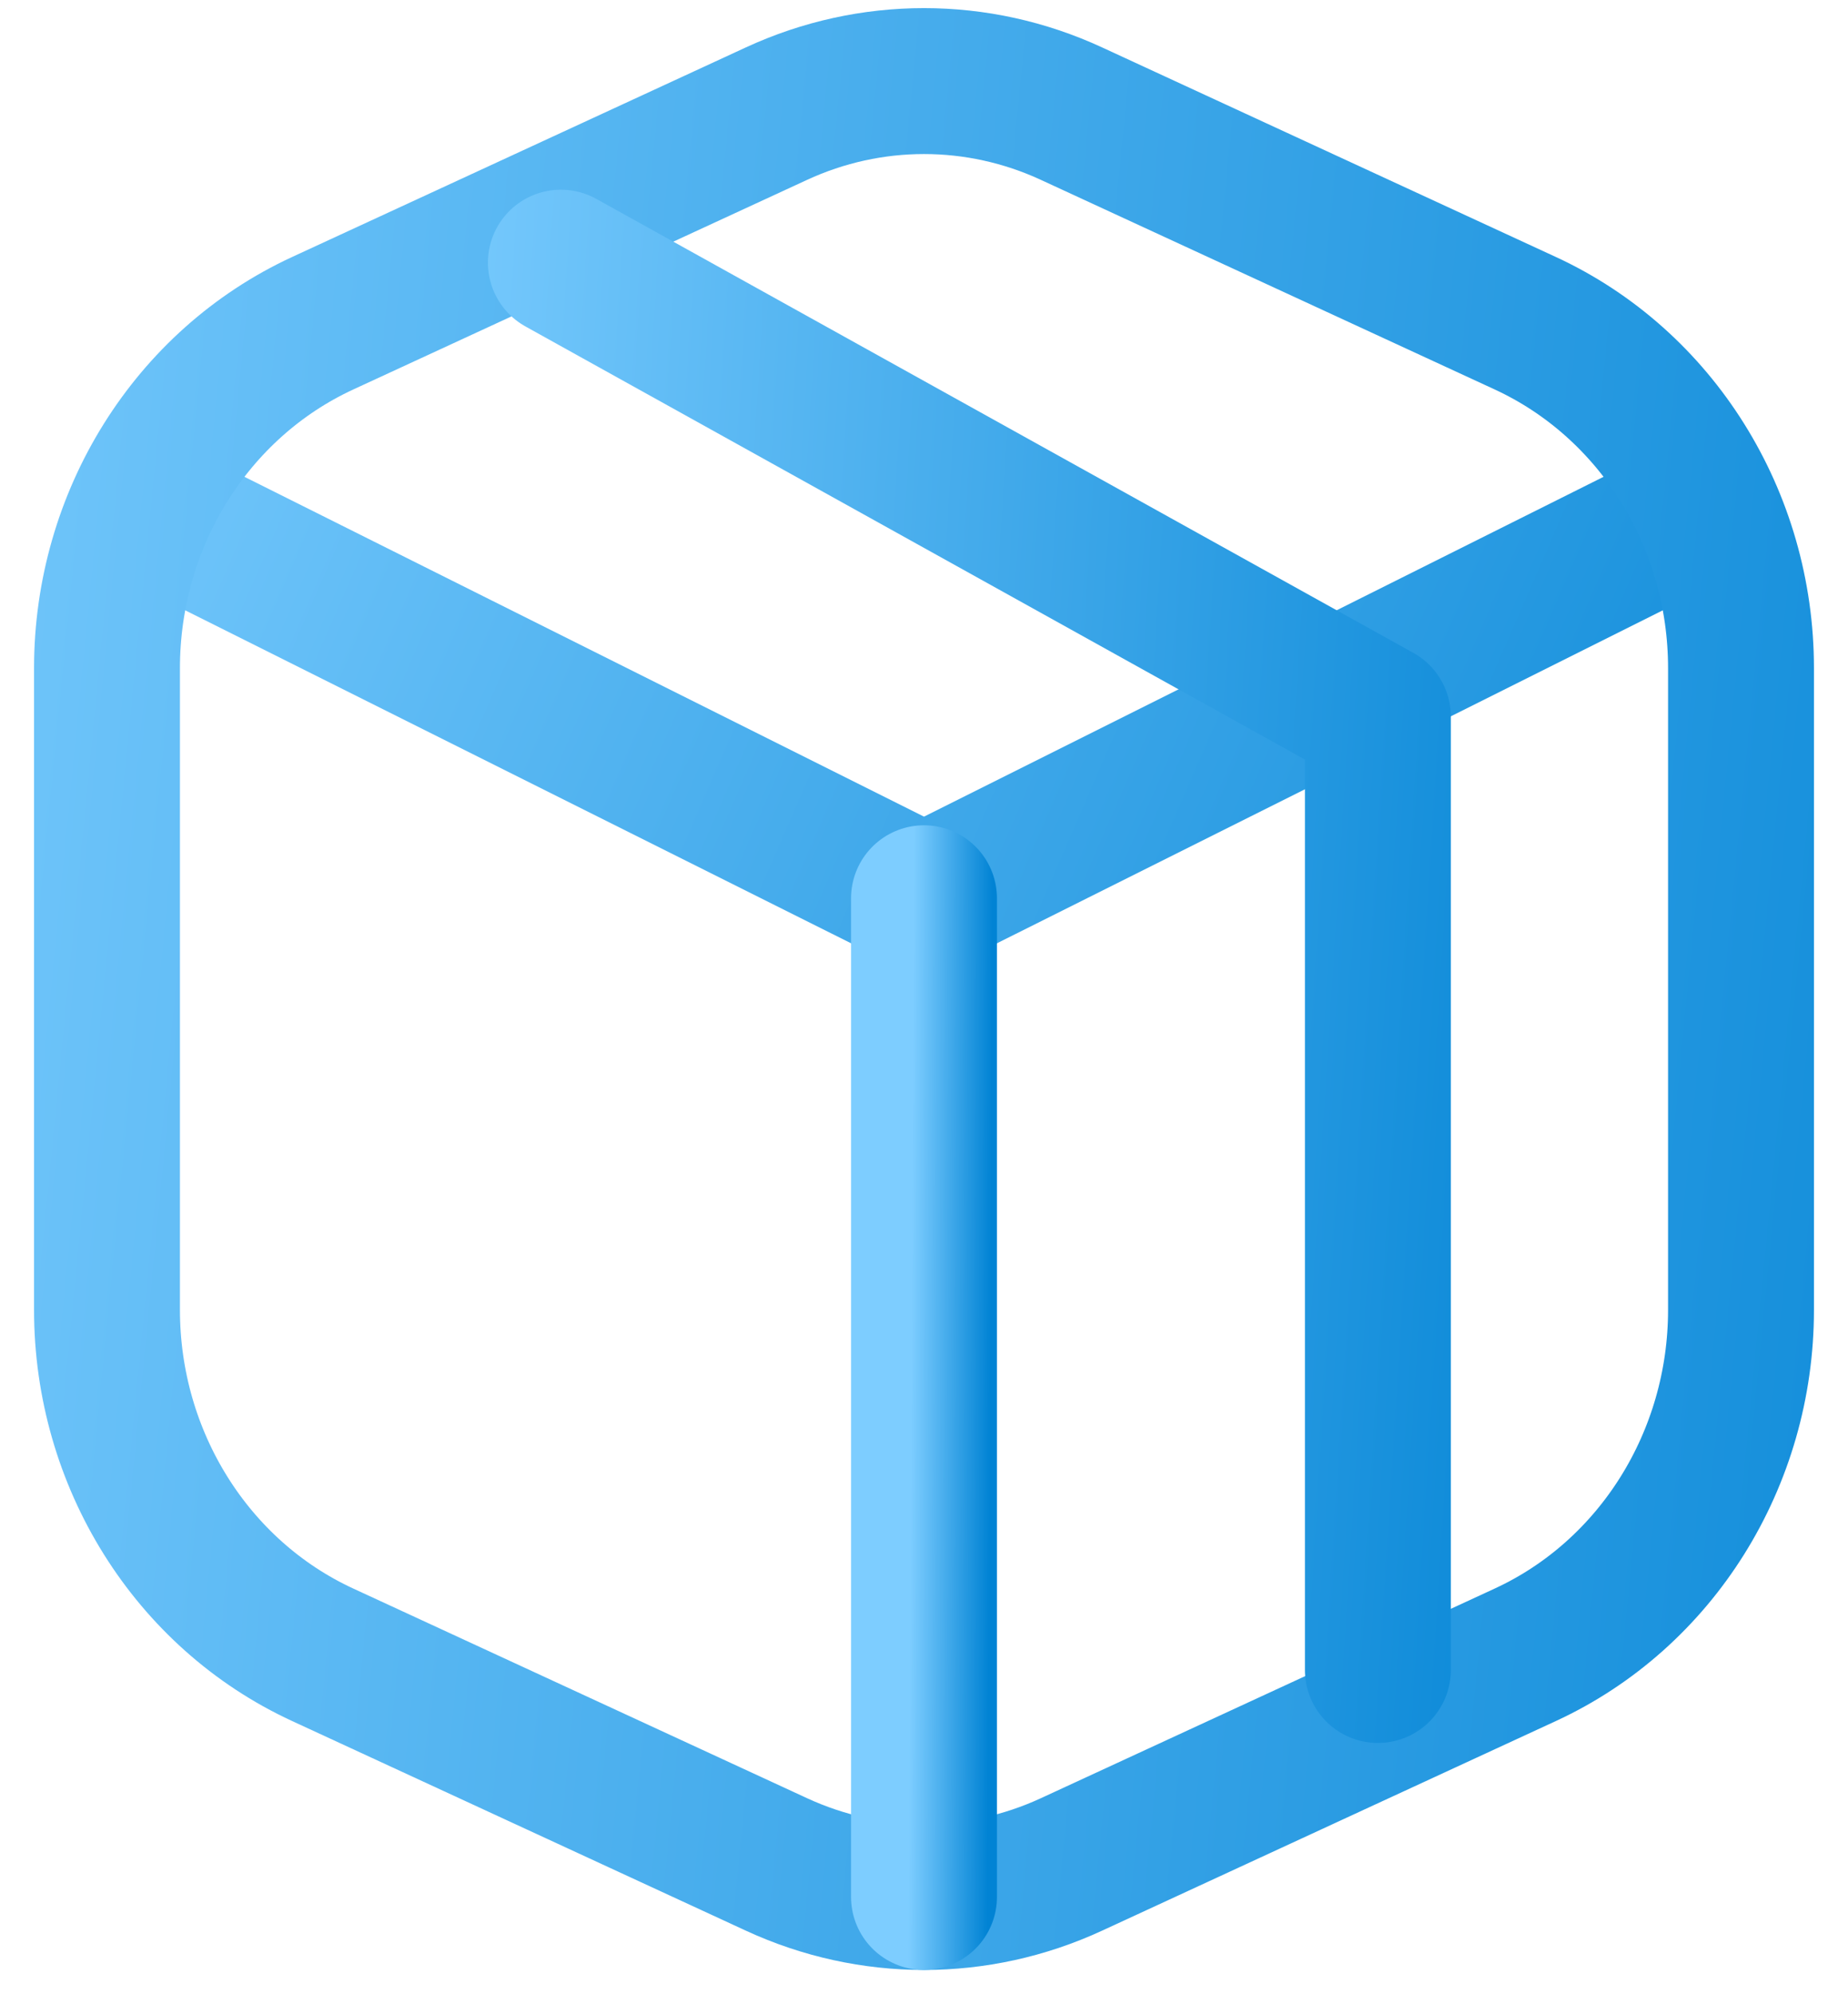
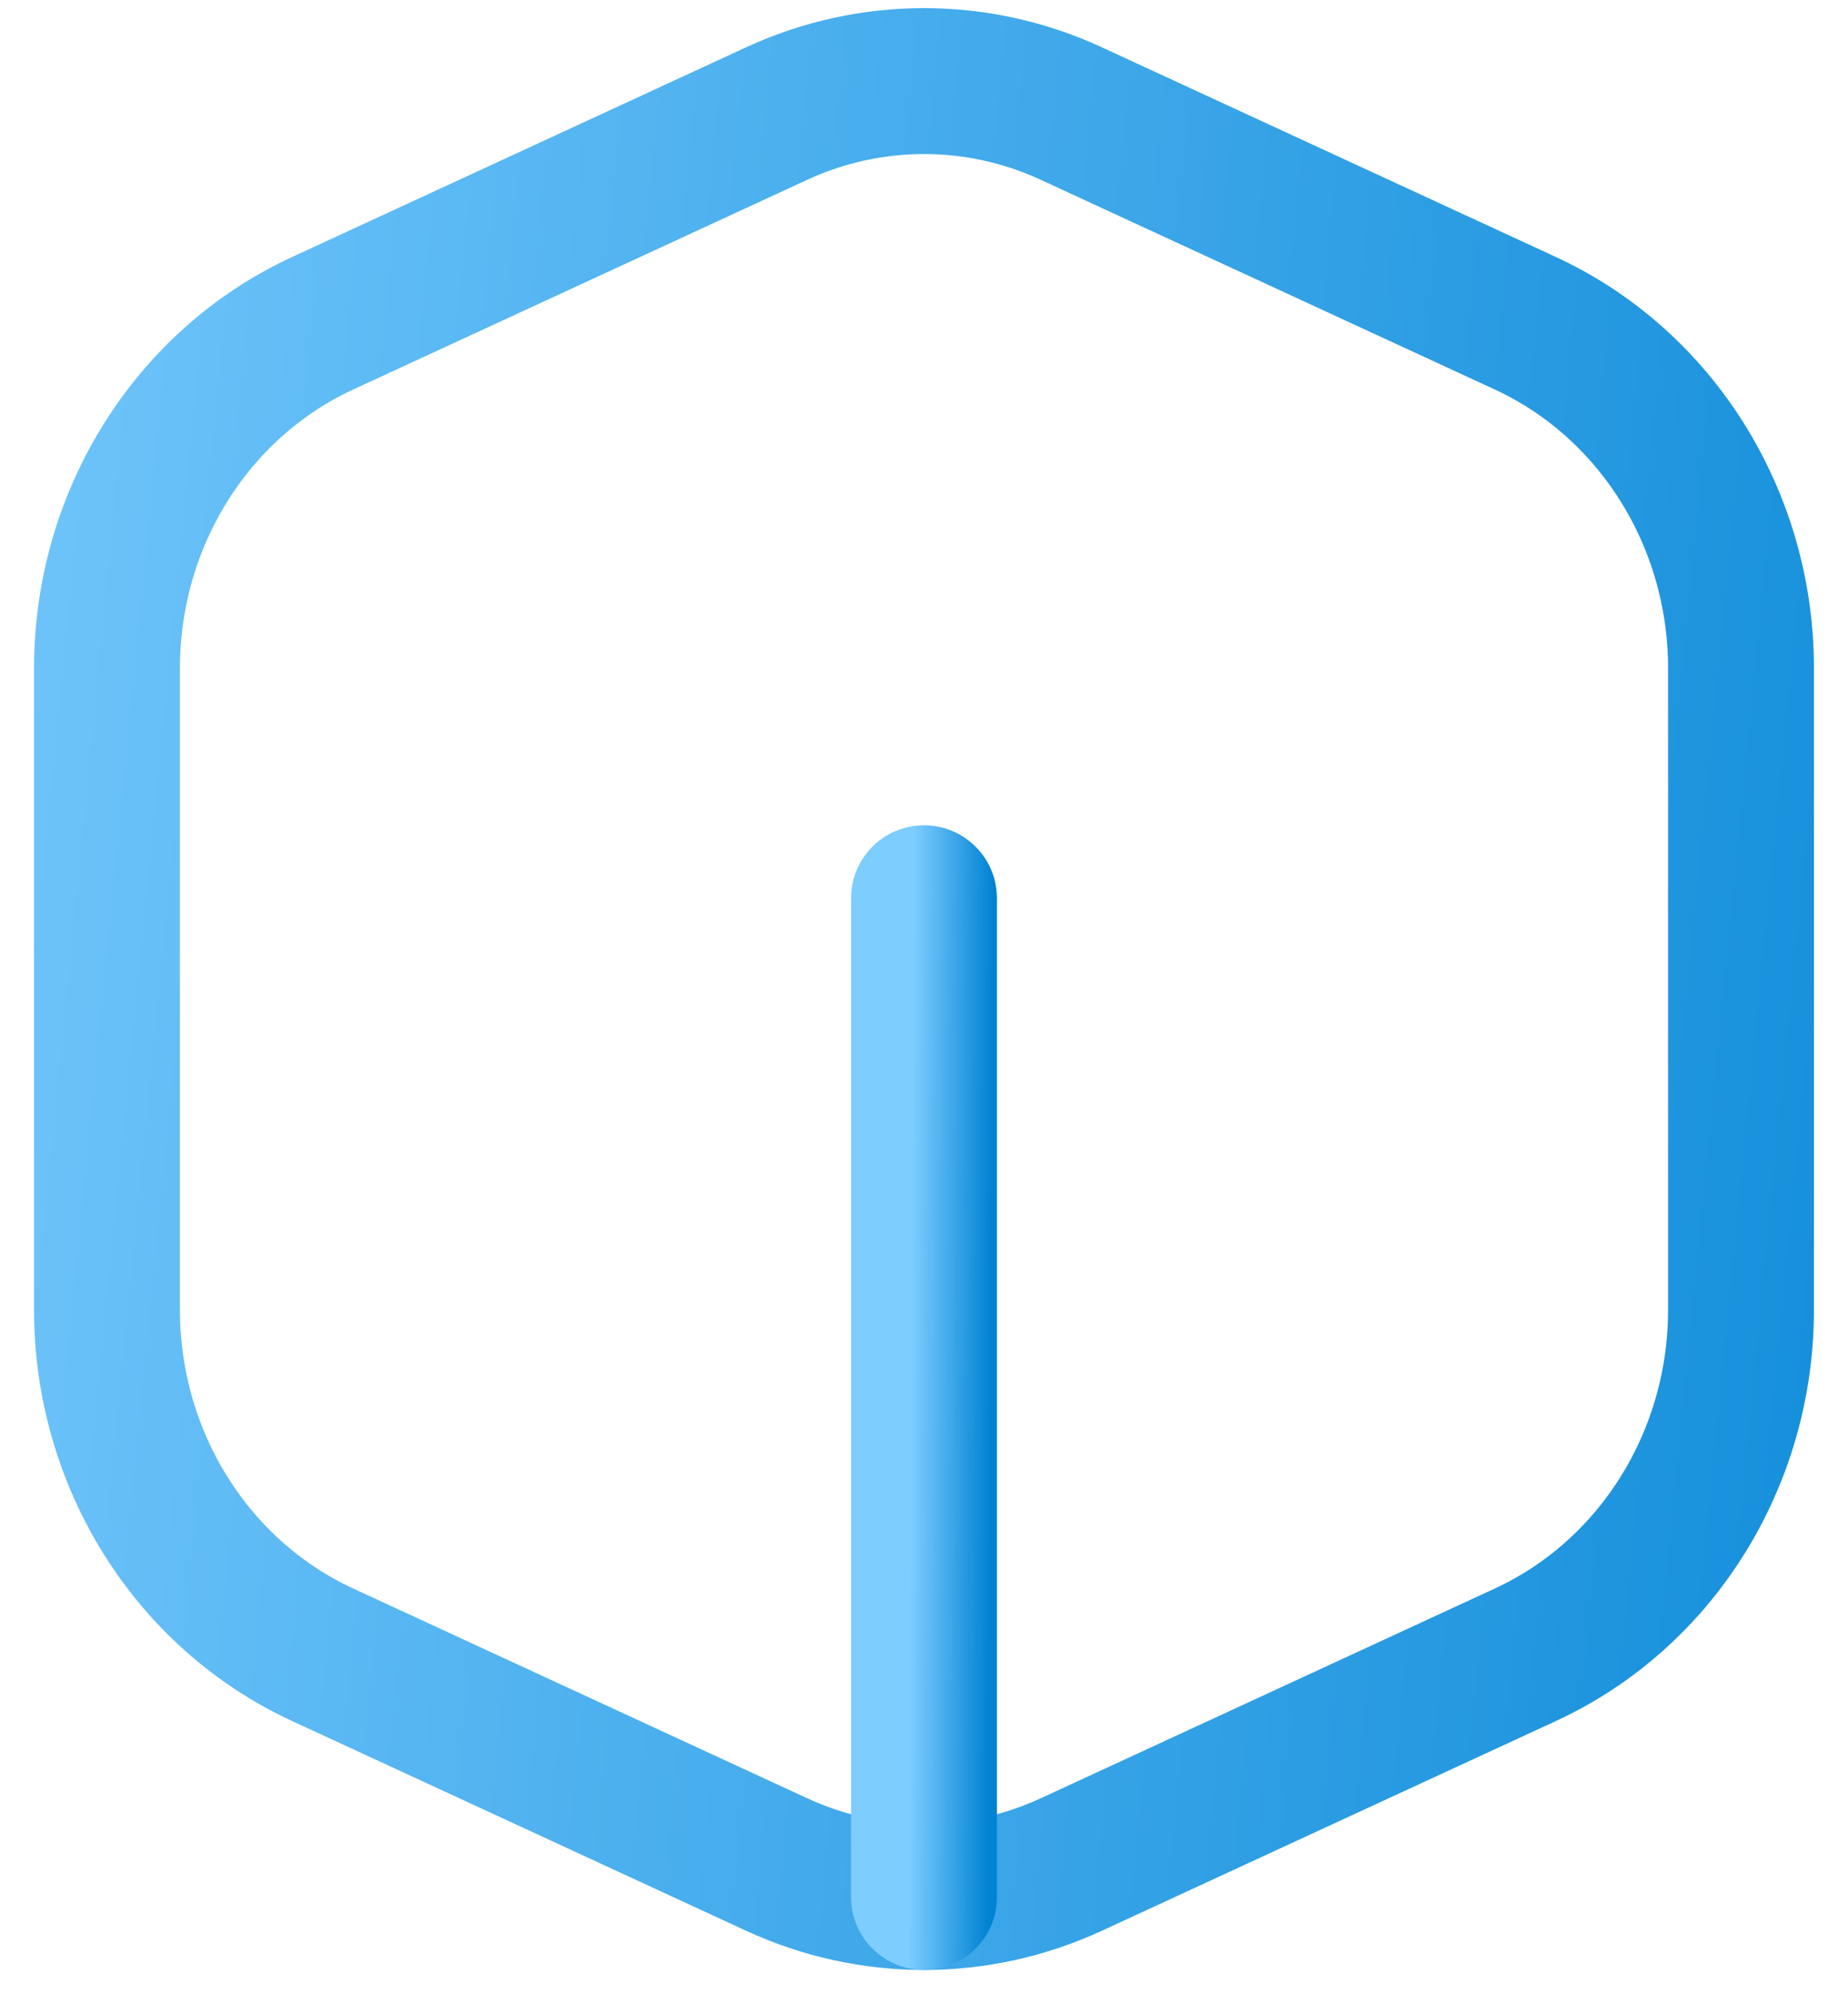
<svg xmlns="http://www.w3.org/2000/svg" width="38" height="41" viewBox="0 0 38 41" fill="none">
-   <path d="M33.933 11L19 18.466L4.067 11" stroke="url(#paint0_linear_13_62)" stroke-width="3" stroke-linecap="round" stroke-linejoin="round" />
  <path d="M31.366 6.646L22.032 2.336C20.102 1.444 17.898 1.444 15.967 2.336L6.634 6.646C3.938 7.892 2.2 10.671 2.2 13.737V26.93C2.2 29.996 3.938 32.775 6.634 34.02L15.967 38.331C17.898 39.223 20.102 39.223 22.032 38.331L31.366 34.02C34.062 32.775 35.8 29.996 35.8 26.93V13.737C35.8 10.671 34.062 7.892 31.366 6.646Z" stroke="url(#paint1_linear_13_62)" stroke-width="3" stroke-linecap="round" stroke-linejoin="round" />
-   <path d="M11.533 5.4L28.333 14.733V34.333" stroke="url(#paint2_linear_13_62)" stroke-width="3" stroke-linecap="round" stroke-linejoin="round" />
  <path d="M19 18.467V39" stroke="url(#paint3_linear_13_62)" stroke-width="3" stroke-linecap="round" stroke-linejoin="round" />
  <defs>
    <linearGradient id="paint0_linear_13_62" x1="-0.301" y1="5.722" x2="40.651" y2="23.512" gradientUnits="userSpaceOnUse">
      <stop stop-color="#7DCDFF" />
      <stop offset="1" stop-color="#0183D4" />
    </linearGradient>
    <linearGradient id="paint1_linear_13_62" x1="-2.713" y1="-24.724" x2="51.534" y2="-19.422" gradientUnits="userSpaceOnUse">
      <stop stop-color="#7DCDFF" />
      <stop offset="1" stop-color="#0183D4" />
    </linearGradient>
    <linearGradient id="paint2_linear_13_62" x1="9.077" y1="-15.053" x2="36.351" y2="-13.333" gradientUnits="userSpaceOnUse">
      <stop stop-color="#7DCDFF" />
      <stop offset="1" stop-color="#0183D4" />
    </linearGradient>
    <linearGradient id="paint3_linear_13_62" x1="18.854" y1="3.952" x2="20.484" y2="3.96" gradientUnits="userSpaceOnUse">
      <stop stop-color="#7DCDFF" />
      <stop offset="1" stop-color="#0183D4" />
    </linearGradient>
  </defs>
</svg>